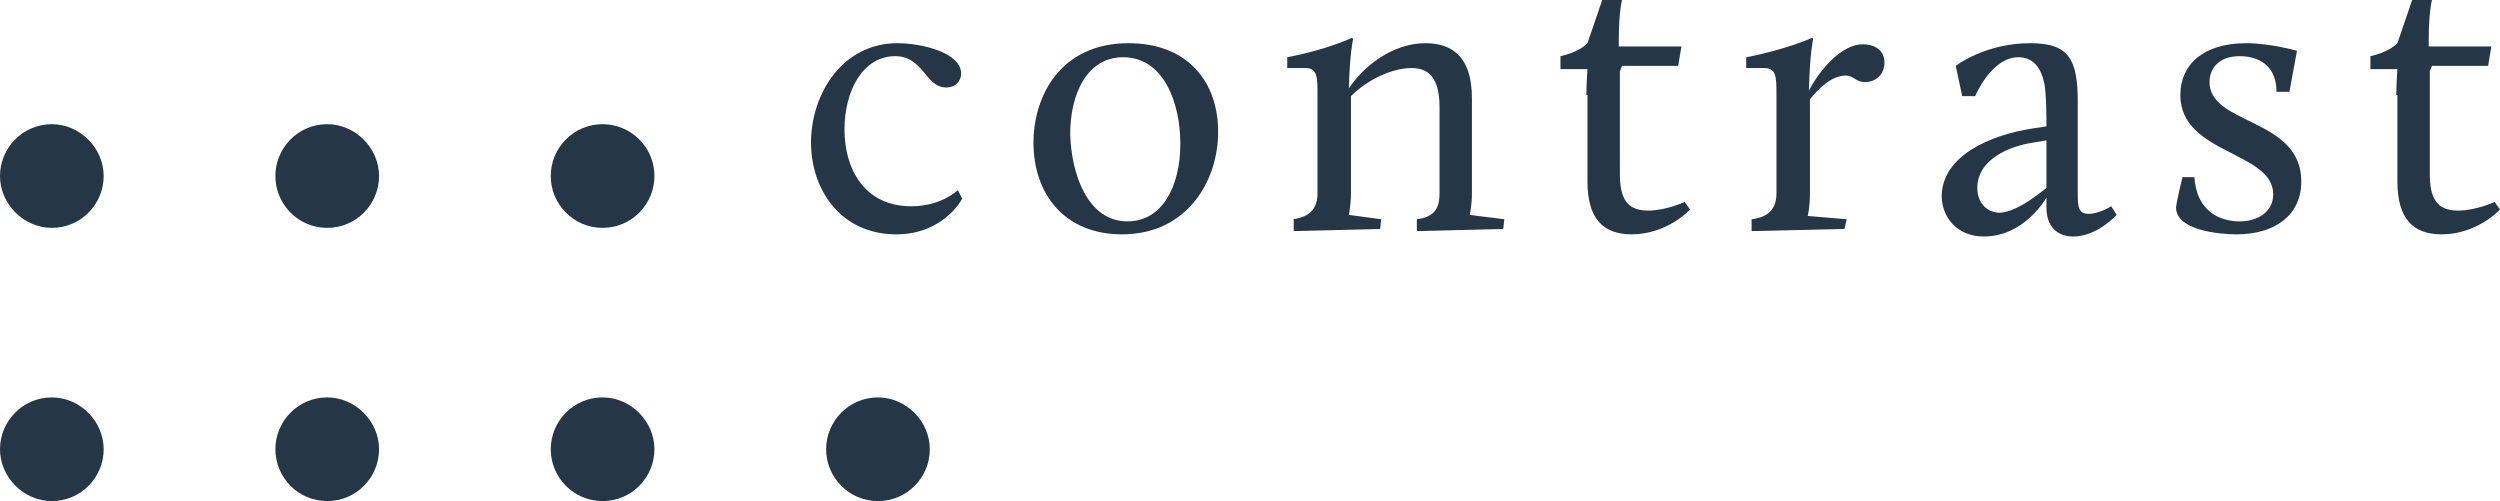
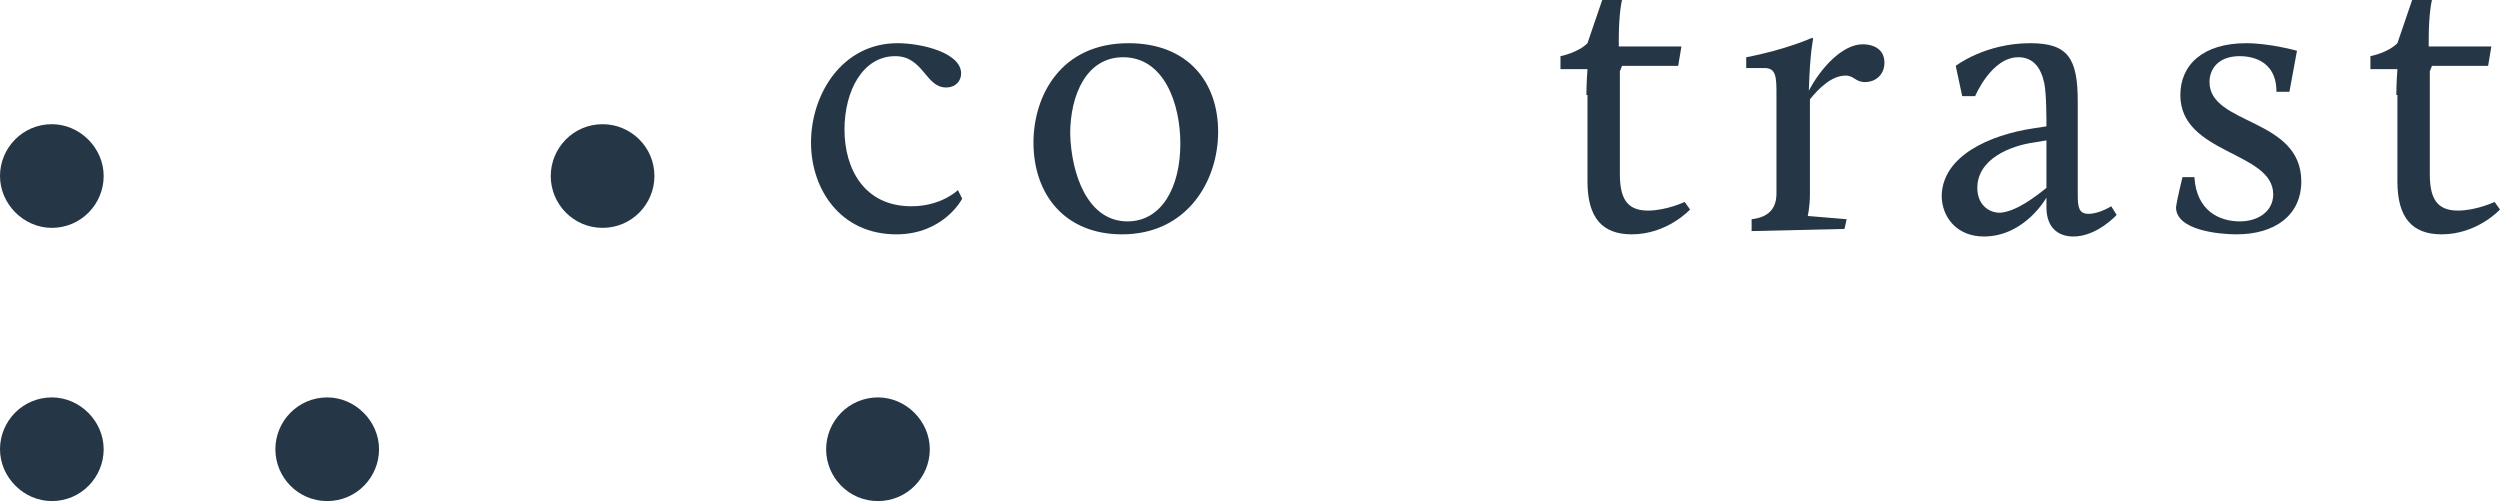
<svg xmlns="http://www.w3.org/2000/svg" version="1.1" id="Layer_1" x="0px" y="0px" viewBox="0 0 231.5 46.4" style="enable-background:new 0 0 231.5 46.4;" xml:space="preserve">
  <style type="text/css">
	.st0{fill-rule:evenodd;clip-rule:evenodd;fill:#253746;}
</style>
-   <path id="XMLID_36_" class="st0" d="M30.3,21.1c2.7,0,4.8-2.2,4.8-4.8s-2.2-4.8-4.8-4.8c-2.7,0-4.8,2.2-4.8,4.8S27.6,21.1,30.3,21.1  " />
  <path id="XMLID_35_" class="st0" d="M30.3,46.4c2.7,0,4.8-2.2,4.8-4.8s-2.2-4.8-4.8-4.8c-2.7,0-4.8,2.2-4.8,4.8S27.6,46.4,30.3,46.4  " />
  <path id="XMLID_34_" class="st0" d="M4.8,21.1c2.7,0,4.8-2.2,4.8-4.8s-2.2-4.8-4.8-4.8c-2.7,0-4.8,2.2-4.8,4.8S2.2,21.1,4.8,21.1" />
  <path id="XMLID_33_" class="st0" d="M4.8,46.4c2.7,0,4.8-2.2,4.8-4.8s-2.2-4.8-4.8-4.8c-2.7,0-4.8,2.2-4.8,4.8S2.2,46.4,4.8,46.4" />
  <path id="XMLID_32_" class="st0" d="M55.8,21.1c2.7,0,4.8-2.2,4.8-4.8c0-2.7-2.2-4.8-4.8-4.8c-2.7,0-4.8,2.2-4.8,4.8  C51,18.9,53.1,21.1,55.8,21.1" />
-   <path id="XMLID_31_" class="st0" d="M55.8,46.4c2.7,0,4.8-2.2,4.8-4.8s-2.2-4.8-4.8-4.8c-2.7,0-4.8,2.2-4.8,4.8S53.1,46.4,55.8,46.4  " />
  <path id="XMLID_30_" class="st0" d="M81.3,46.4c2.7,0,4.8-2.2,4.8-4.8s-2.2-4.8-4.8-4.8c-2.7,0-4.8,2.2-4.8,4.8S78.6,46.4,81.3,46.4  " />
  <path id="XMLID_29_" class="st0" d="M83.1,4C85.4,4,89,4.9,89,6.8c0,0.7-0.5,1.3-1.4,1.3c-1.9,0-2.1-2.9-4.7-2.9  c-3,0-4.7,3.2-4.7,6.8c0,3.6,1.8,7.1,6.2,7.1c2.8,0,4.3-1.5,4.3-1.5l0.4,0.8c0,0-1.7,3.3-6.1,3.3c-5.2,0-7.9-4.2-7.9-8.5  C75.1,8.7,78,4,83.1,4" />
  <path id="XMLID_26_" class="st0" d="M104.4,20.5c3.2,0,4.9-3.2,4.9-7.2c0-3.7-1.5-8-5.3-8c-3.4,0-4.9,3.5-4.9,7.1  C99.2,16.1,100.7,20.5,104.4,20.5z M104.5,4c5.5,0,8.3,3.6,8.3,8.2c0,4.6-2.9,9.5-8.9,9.5c-5.3,0-8.2-3.7-8.2-8.5  C95.7,8.9,98.2,4,104.5,4z" />
-   <path id="XMLID_25_" class="st0" d="M119.7,20.3c1.7-0.2,2.3-1.1,2.3-2.4V8.8c0-1.6,0-2.5-1.1-2.5h-1.7v-1c3.7-0.7,6-1.8,6-1.8  l0.1,0.1c0,0-0.3,1.2-0.4,4.6c1.3-2,4-4.2,7.1-4.2c2.6,0,4.3,1.4,4.3,5.1v8.8c0,1.1-0.2,2-0.2,2l3.2,0.4l-0.1,0.9l-8,0.2v-1.1  c1.7-0.2,2.1-1.1,2.1-2.4v-8c0-2.8-1.1-3.6-2.6-3.6c-1.7,0-4,1-5.6,2.6v9c0,1.1-0.2,2-0.2,2l3,0.4l-0.1,0.9l-8,0.2V20.3" />
  <path id="XMLID_24_" class="st0" d="M146.9,8.8c0-1.1,0.1-2.4,0.1-2.4h-2.5V5.2c0,0,1.6-0.3,2.5-1.2l1.4-4.1l1.7,0l0.1,0.1  c0,0-0.3,1.1-0.3,3.7v0.6h5.8l-0.3,1.8h-5.2L150,6.6v9.5c0,2.2,0.6,3.4,2.6,3.4c1.7,0,3.4-0.8,3.4-0.8l0.5,0.7c0,0-2.1,2.3-5.4,2.3  c-2.7,0-4.1-1.5-4.1-4.9V8.8" />
  <path id="XMLID_23_" class="st0" d="M162.2,20.3c1.7-0.2,2.3-1.1,2.3-2.4V8.8c0-1.6,0-2.5-1.1-2.5h-1.7v-1c3.7-0.7,6.1-1.8,6.1-1.8  l0.1,0.1c0,0-0.3,1.2-0.4,4.8c1.1-2.1,3.1-4.3,5-4.3c0.9,0,2,0.4,2,1.7c0,1.1-0.8,1.8-1.8,1.8c-0.9,0-1-0.6-1.8-0.6  c-1.3,0-2.5,1.2-3.3,2.2v8.8c0,1.1-0.2,2-0.2,2l3.6,0.3l-0.2,0.9l-8.6,0.2V20.3" />
  <path id="XMLID_20_" class="st0" d="M189.5,17.4v-4.4l-1.2,0.2c-2.1,0.3-5.2,1.5-5.2,4.2c0,1.5,1,2.3,2.1,2.3  C186.7,19.6,188.5,18.2,189.5,17.4z M188.2,11.9l1.3-0.2c0-0.8,0-3-0.2-4c-0.3-1.4-1-2.4-2.4-2.4c-2.5,0-4,3.6-4,3.6h-1.2l-0.6-2.8  c0,0,2.7-2.1,6.9-2.1c3.5,0,4.4,1.4,4.4,5.4V18c0,1.2,0.1,1.8,1,1.8c1,0,2.1-0.7,2.1-0.7l0.5,0.8c0,0-1.8,2-4,2  c-1.4,0-2.5-0.8-2.5-2.7v-0.9c0,0-2,3.6-5.8,3.6c-2.5,0-3.9-1.8-3.9-3.8C179.9,14.4,184.3,12.5,188.2,11.9z" />
  <path id="XMLID_19_" class="st0" d="M202.1,16.4h1.1c0.2,3.2,2.4,4.1,4.2,4.1c1.8,0,3.1-1,3.1-2.5c0-4-8.6-3.7-8.6-9.2  c0-2.8,2.1-4.8,6.1-4.8c2.2,0,4.7,0.7,4.7,0.7L212,8.5h-1.2c0-3.1-2.6-3.3-3.4-3.3c-2,0-2.8,1.2-2.8,2.4c0,4,8.5,3.3,8.5,9.2  c0,3.1-2.4,4.9-6,4.9c-1.7,0-5.6-0.4-5.6-2.5C201.6,18.4,202.1,16.4,202.1,16.4" />
  <path id="XMLID_18_" class="st0" d="M221.9,8.8c0-1.1,0.1-2.4,0.1-2.4h-2.5V5.2c0,0,1.6-0.3,2.5-1.2l1.4-4.1l1.7,0l0.1,0.1  c0,0-0.3,1.1-0.3,3.7v0.6h5.8l-0.3,1.8h-5.2L225,6.6v9.5c0,2.2,0.6,3.4,2.6,3.4c1.7,0,3.4-0.8,3.4-0.8l0.5,0.7c0,0-2.1,2.3-5.4,2.3  c-2.7,0-4.1-1.5-4.1-4.9V8.8" />
</svg>